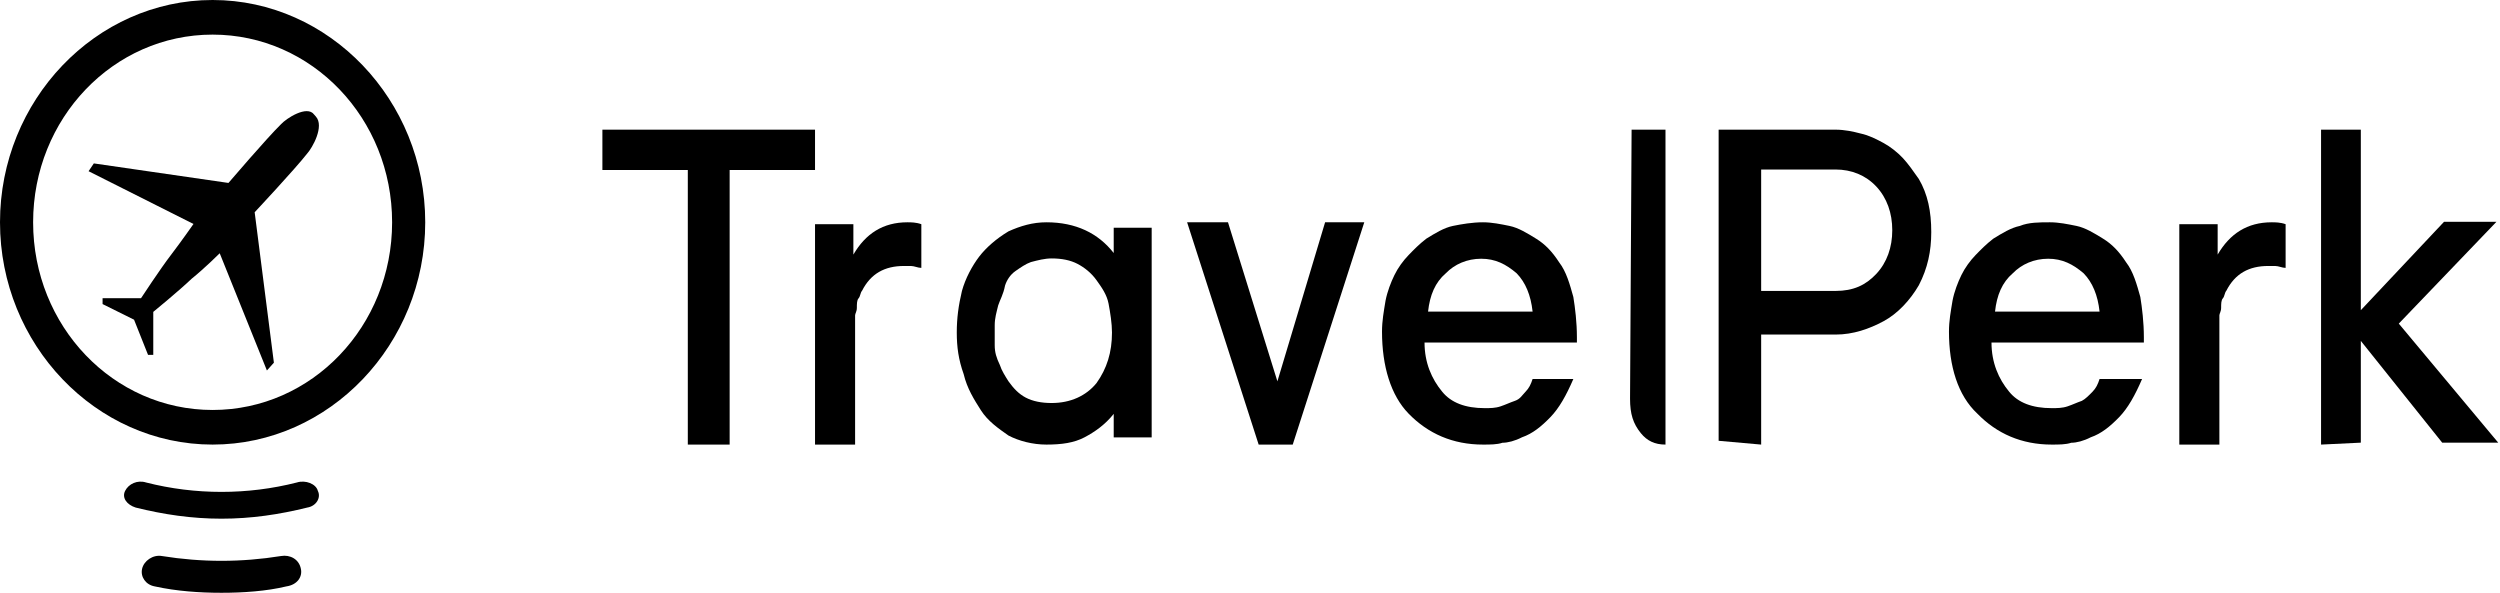
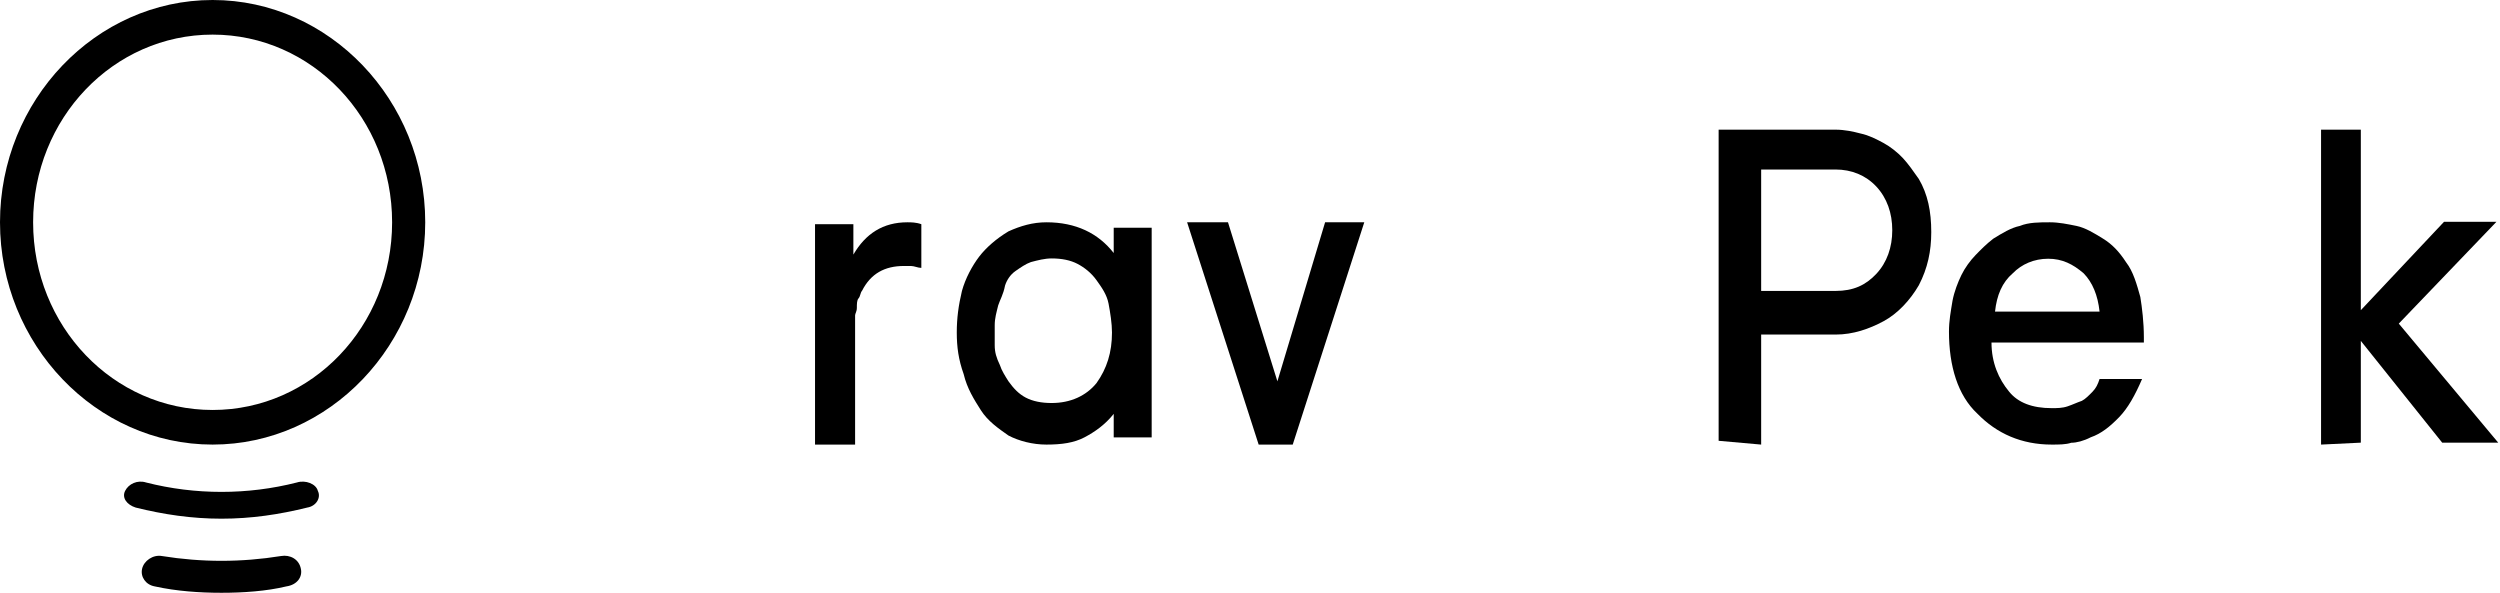
<svg xmlns="http://www.w3.org/2000/svg" width="97" height="23" viewBox="0 0 97 23" fill="none">
  <g clip-path="url(#clip0_2934_5702)">
    <path d="M8.249 17.25C3.719 17.25 0 13.362 0 8.625C0 3.888 3.719 0 8.249 0C12.78 0 16.499 3.888 16.499 8.625C16.499 13.362 12.78 17.25 8.249 17.25ZM8.249 1.343C4.395 1.343 1.285 4.595 1.285 8.625C1.285 12.655 4.395 15.907 8.249 15.907C12.104 15.907 15.214 12.655 15.214 8.625C15.214 4.595 12.104 1.343 8.249 1.343Z" fill="black" />
-     <path d="M5.201 12.404L3.98 11.798V11.57H5.472C5.472 11.57 6.218 10.433 6.625 9.903C7.032 9.372 7.507 8.69 7.507 8.69L3.437 6.643L3.641 6.34L8.864 7.098C8.864 7.098 10.356 5.355 10.899 4.824C11.102 4.597 11.916 4.066 12.188 4.445L12.255 4.521C12.595 4.9 12.12 5.734 11.916 5.961C11.441 6.568 9.881 8.235 9.881 8.235L10.627 14.072L10.356 14.375L8.525 9.827C8.525 9.827 7.914 10.433 7.439 10.812C6.965 11.267 5.947 12.101 5.947 12.101V13.769H5.744L5.201 12.404Z" fill="black" />
    <path d="M8.593 23C7.753 23 6.843 22.938 6.003 22.752C5.653 22.69 5.443 22.38 5.513 22.07C5.583 21.76 5.933 21.512 6.283 21.574C7.823 21.822 9.363 21.822 10.903 21.574C11.253 21.512 11.604 21.698 11.674 22.07C11.743 22.38 11.534 22.69 11.113 22.752C10.343 22.938 9.433 23 8.593 23Z" fill="black" />
    <path d="M8.593 20.125C7.438 20.125 6.35 19.963 5.263 19.693C4.923 19.585 4.719 19.315 4.855 19.045C4.991 18.775 5.331 18.613 5.67 18.721C7.574 19.207 9.613 19.207 11.516 18.721C11.856 18.613 12.264 18.775 12.332 19.045C12.467 19.315 12.264 19.639 11.924 19.693C10.836 19.963 9.749 20.125 8.593 20.125Z" fill="black" />
-     <path d="M23.373 6.596V5.031H31.623V6.596H28.31V17.25H26.687V6.596H23.373Z" fill="black" />
    <path d="M31.623 17.25V8.699H33.111V9.878C33.584 9.067 34.26 8.625 35.207 8.625C35.342 8.625 35.545 8.625 35.748 8.699V10.394C35.612 10.394 35.477 10.32 35.342 10.32H35.072C34.328 10.32 33.787 10.615 33.449 11.279C33.381 11.353 33.381 11.5 33.313 11.574C33.246 11.647 33.246 11.795 33.246 11.942C33.246 12.09 33.178 12.164 33.178 12.237C33.178 12.311 33.178 12.458 33.178 12.532C33.178 12.606 33.178 12.68 33.178 12.827V13.195V17.25H31.623Z" fill="black" />
    <path d="M37.123 12.902C37.123 12.341 37.19 11.851 37.323 11.29C37.457 10.799 37.725 10.308 37.992 9.957C38.26 9.607 38.662 9.256 39.13 8.976C39.599 8.765 40.067 8.625 40.602 8.625C41.74 8.625 42.61 9.046 43.212 9.817V8.835H44.685V16.97H43.212V16.058C42.878 16.479 42.476 16.759 42.075 16.97C41.673 17.18 41.205 17.25 40.602 17.25C40.067 17.25 39.532 17.11 39.13 16.899C38.729 16.619 38.327 16.338 38.059 15.918C37.792 15.497 37.524 15.076 37.39 14.515C37.19 13.954 37.123 13.463 37.123 12.902ZM38.729 11.851C38.662 12.131 38.595 12.341 38.595 12.622C38.595 12.902 38.595 13.183 38.595 13.393C38.595 13.674 38.662 13.884 38.796 14.165C38.862 14.375 38.996 14.585 39.13 14.796C39.331 15.076 39.532 15.287 39.799 15.427C40.067 15.567 40.402 15.637 40.803 15.637C41.539 15.637 42.142 15.357 42.543 14.866C42.945 14.305 43.145 13.674 43.145 12.902C43.145 12.552 43.078 12.131 43.012 11.78C42.945 11.43 42.744 11.149 42.543 10.869C42.342 10.588 42.075 10.378 41.807 10.238C41.539 10.098 41.205 10.027 40.803 10.027C40.535 10.027 40.268 10.098 40 10.168C39.799 10.238 39.599 10.378 39.398 10.518C39.197 10.659 39.063 10.869 38.996 11.079C38.929 11.43 38.796 11.64 38.729 11.851Z" fill="black" />
    <path d="M46.06 8.625H47.646L49.563 14.796L51.414 8.625H52.934L50.158 17.25H48.836L46.06 8.625Z" fill="black" />
-     <path d="M53.622 12.867C53.622 12.443 53.69 12.089 53.759 11.665C53.828 11.312 53.965 10.958 54.103 10.675C54.24 10.392 54.447 10.11 54.653 9.898C54.859 9.685 55.065 9.473 55.34 9.261C55.684 9.049 56.028 8.837 56.371 8.766C56.715 8.696 57.128 8.625 57.54 8.625C57.884 8.625 58.227 8.696 58.571 8.766C58.915 8.837 59.259 9.049 59.602 9.261C59.946 9.473 60.221 9.756 60.496 10.18C60.771 10.534 60.909 11.029 61.046 11.524C61.115 11.948 61.184 12.513 61.184 13.079V13.291H55.272C55.272 14.069 55.547 14.705 55.959 15.2C56.303 15.624 56.853 15.836 57.609 15.836C57.815 15.836 58.021 15.836 58.227 15.765C58.434 15.695 58.571 15.624 58.778 15.553C58.984 15.483 59.053 15.341 59.19 15.2C59.328 15.058 59.396 14.917 59.465 14.705H61.046C60.771 15.341 60.496 15.836 60.152 16.189C59.809 16.543 59.465 16.826 59.053 16.967C58.778 17.109 58.502 17.179 58.296 17.179C58.09 17.25 57.815 17.25 57.54 17.25C56.371 17.25 55.409 16.826 54.653 16.048C53.965 15.341 53.622 14.21 53.622 12.867ZM59.465 12.089C59.396 11.453 59.19 10.958 58.846 10.604C58.434 10.251 58.021 10.039 57.471 10.039C56.921 10.039 56.44 10.251 56.096 10.604C55.684 10.958 55.478 11.453 55.409 12.089H59.465Z" fill="black" />
    <path d="M66.683 17.103V5.031H71.22C71.564 5.031 71.908 5.105 72.183 5.178C72.527 5.252 72.802 5.399 73.077 5.546C73.352 5.694 73.626 5.915 73.833 6.135C74.039 6.356 74.245 6.651 74.451 6.945C74.795 7.534 74.933 8.196 74.933 9.006C74.933 9.742 74.795 10.405 74.451 11.067C74.108 11.656 73.626 12.171 73.077 12.466C72.527 12.76 71.908 12.981 71.22 12.981H68.333V17.25L66.683 17.103ZM68.333 11.288H71.22C71.908 11.288 72.389 11.067 72.802 10.625C73.214 10.184 73.42 9.595 73.42 8.932C73.42 8.27 73.214 7.681 72.802 7.239C72.389 6.798 71.839 6.577 71.22 6.577H68.333V11.288Z" fill="black" />
    <path d="M75.62 12.867C75.62 12.443 75.689 12.089 75.758 11.665C75.826 11.312 75.964 10.958 76.101 10.675C76.239 10.392 76.445 10.11 76.651 9.898C76.858 9.685 77.064 9.473 77.339 9.261C77.683 9.049 78.026 8.837 78.37 8.766C78.714 8.625 79.126 8.625 79.539 8.625C79.882 8.625 80.226 8.696 80.57 8.766C80.913 8.837 81.257 9.049 81.601 9.261C81.945 9.473 82.22 9.756 82.495 10.18C82.77 10.534 82.907 11.029 83.045 11.524C83.113 11.948 83.182 12.513 83.182 13.079V13.291H77.27C77.27 14.069 77.545 14.705 77.957 15.2C78.301 15.624 78.851 15.836 79.607 15.836C79.814 15.836 80.02 15.836 80.226 15.765C80.432 15.695 80.57 15.624 80.776 15.553C80.913 15.483 81.051 15.341 81.189 15.2C81.326 15.058 81.395 14.917 81.463 14.705H83.113C82.838 15.341 82.563 15.836 82.22 16.189C81.876 16.543 81.532 16.826 81.12 16.967C80.845 17.109 80.57 17.179 80.364 17.179C80.157 17.25 79.882 17.25 79.607 17.25C78.439 17.25 77.476 16.826 76.72 16.048C75.964 15.341 75.62 14.21 75.62 12.867ZM81.463 12.089C81.395 11.453 81.189 10.958 80.845 10.604C80.432 10.251 80.02 10.039 79.47 10.039C78.92 10.039 78.439 10.251 78.095 10.604C77.683 10.958 77.476 11.453 77.407 12.089H81.463Z" fill="black" />
-     <path d="M84.557 17.25V8.699H86.045V9.878C86.518 9.067 87.194 8.625 88.141 8.625C88.276 8.625 88.479 8.625 88.682 8.699V10.394C88.546 10.394 88.411 10.32 88.276 10.32H88.006C87.262 10.32 86.721 10.615 86.383 11.279C86.315 11.353 86.315 11.5 86.248 11.574C86.18 11.647 86.18 11.795 86.18 11.942C86.18 12.09 86.112 12.164 86.112 12.237C86.112 12.311 86.112 12.458 86.112 12.532C86.112 12.606 86.112 12.68 86.112 12.827V13.195V17.25H84.557Z" fill="black" />
    <path d="M90.057 17.25V5.031H91.6V12.035L94.827 8.607H96.861L93.073 12.556L96.931 17.175H94.757L91.6 13.227V17.175L90.057 17.25Z" fill="black" />
-     <path d="M63.246 15.473C63.246 16.065 63.365 16.435 63.664 16.806C63.904 17.102 64.202 17.25 64.621 17.25V5.031H63.306L63.246 15.473Z" fill="black" />
  </g>
  <defs>
    <clipPath id="clip0_2934_5702">
      <rect width="97" height="23" fill="white" />
    </clipPath>
  </defs>
</svg>